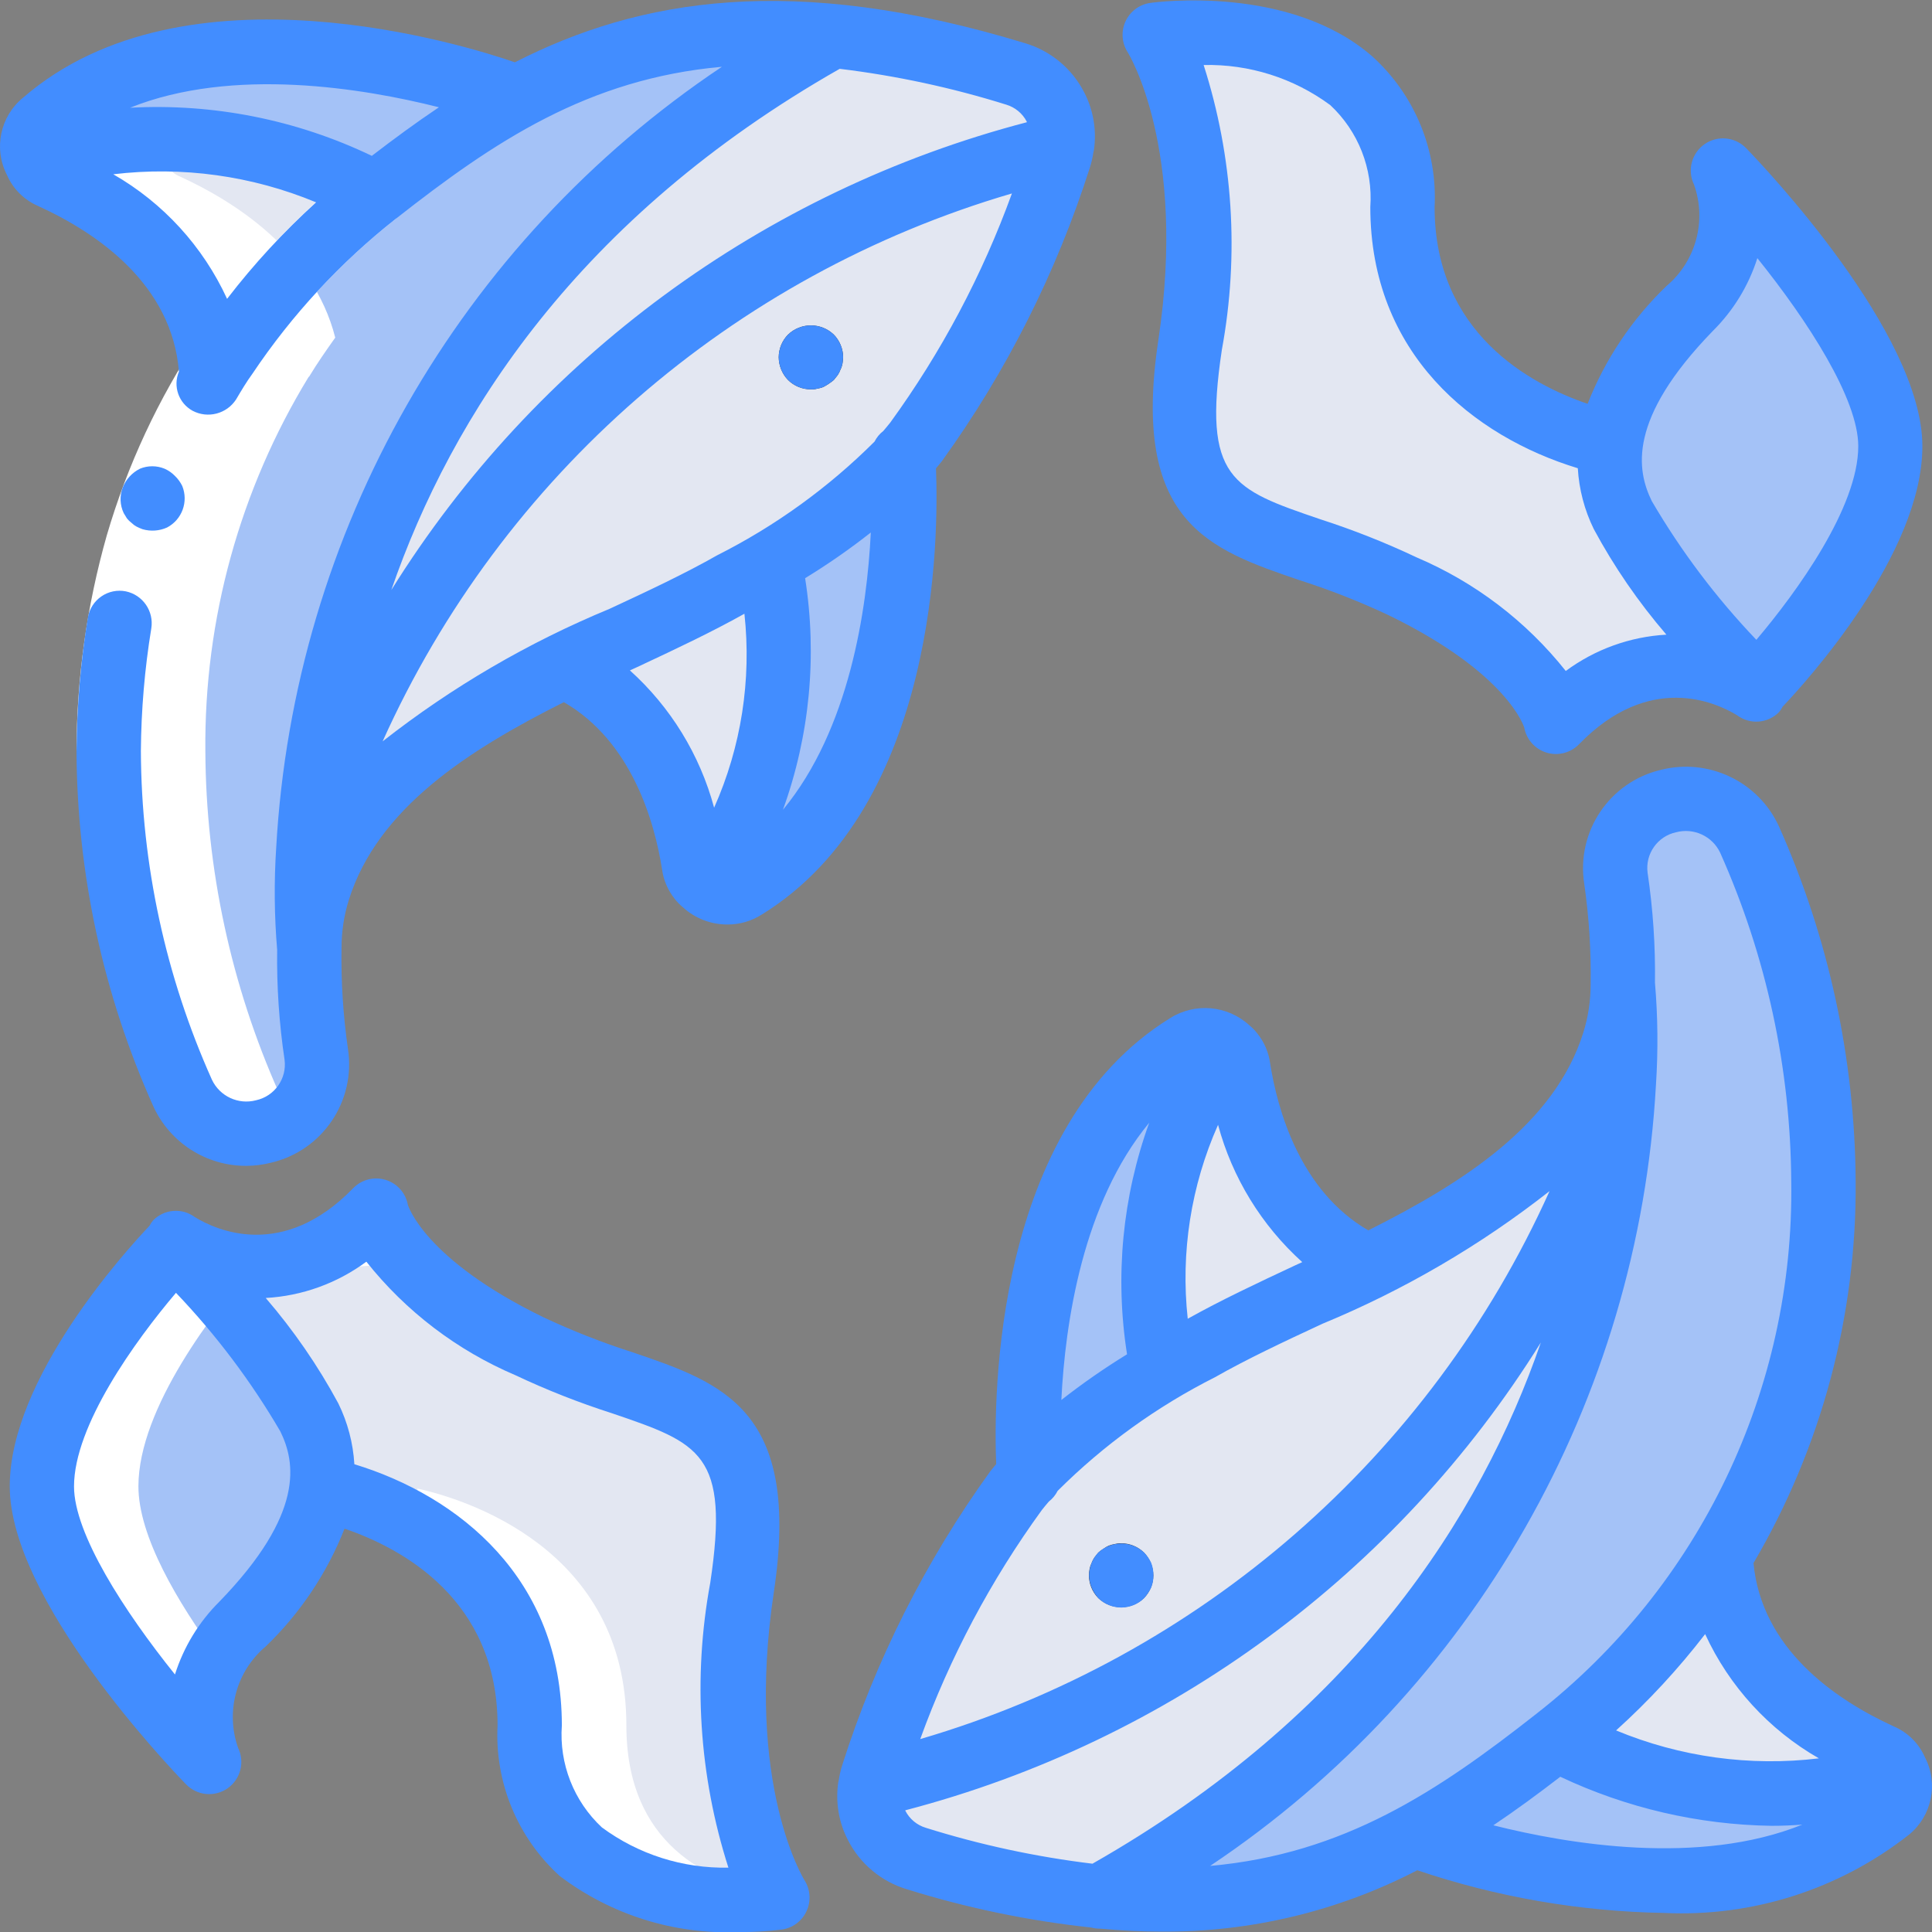
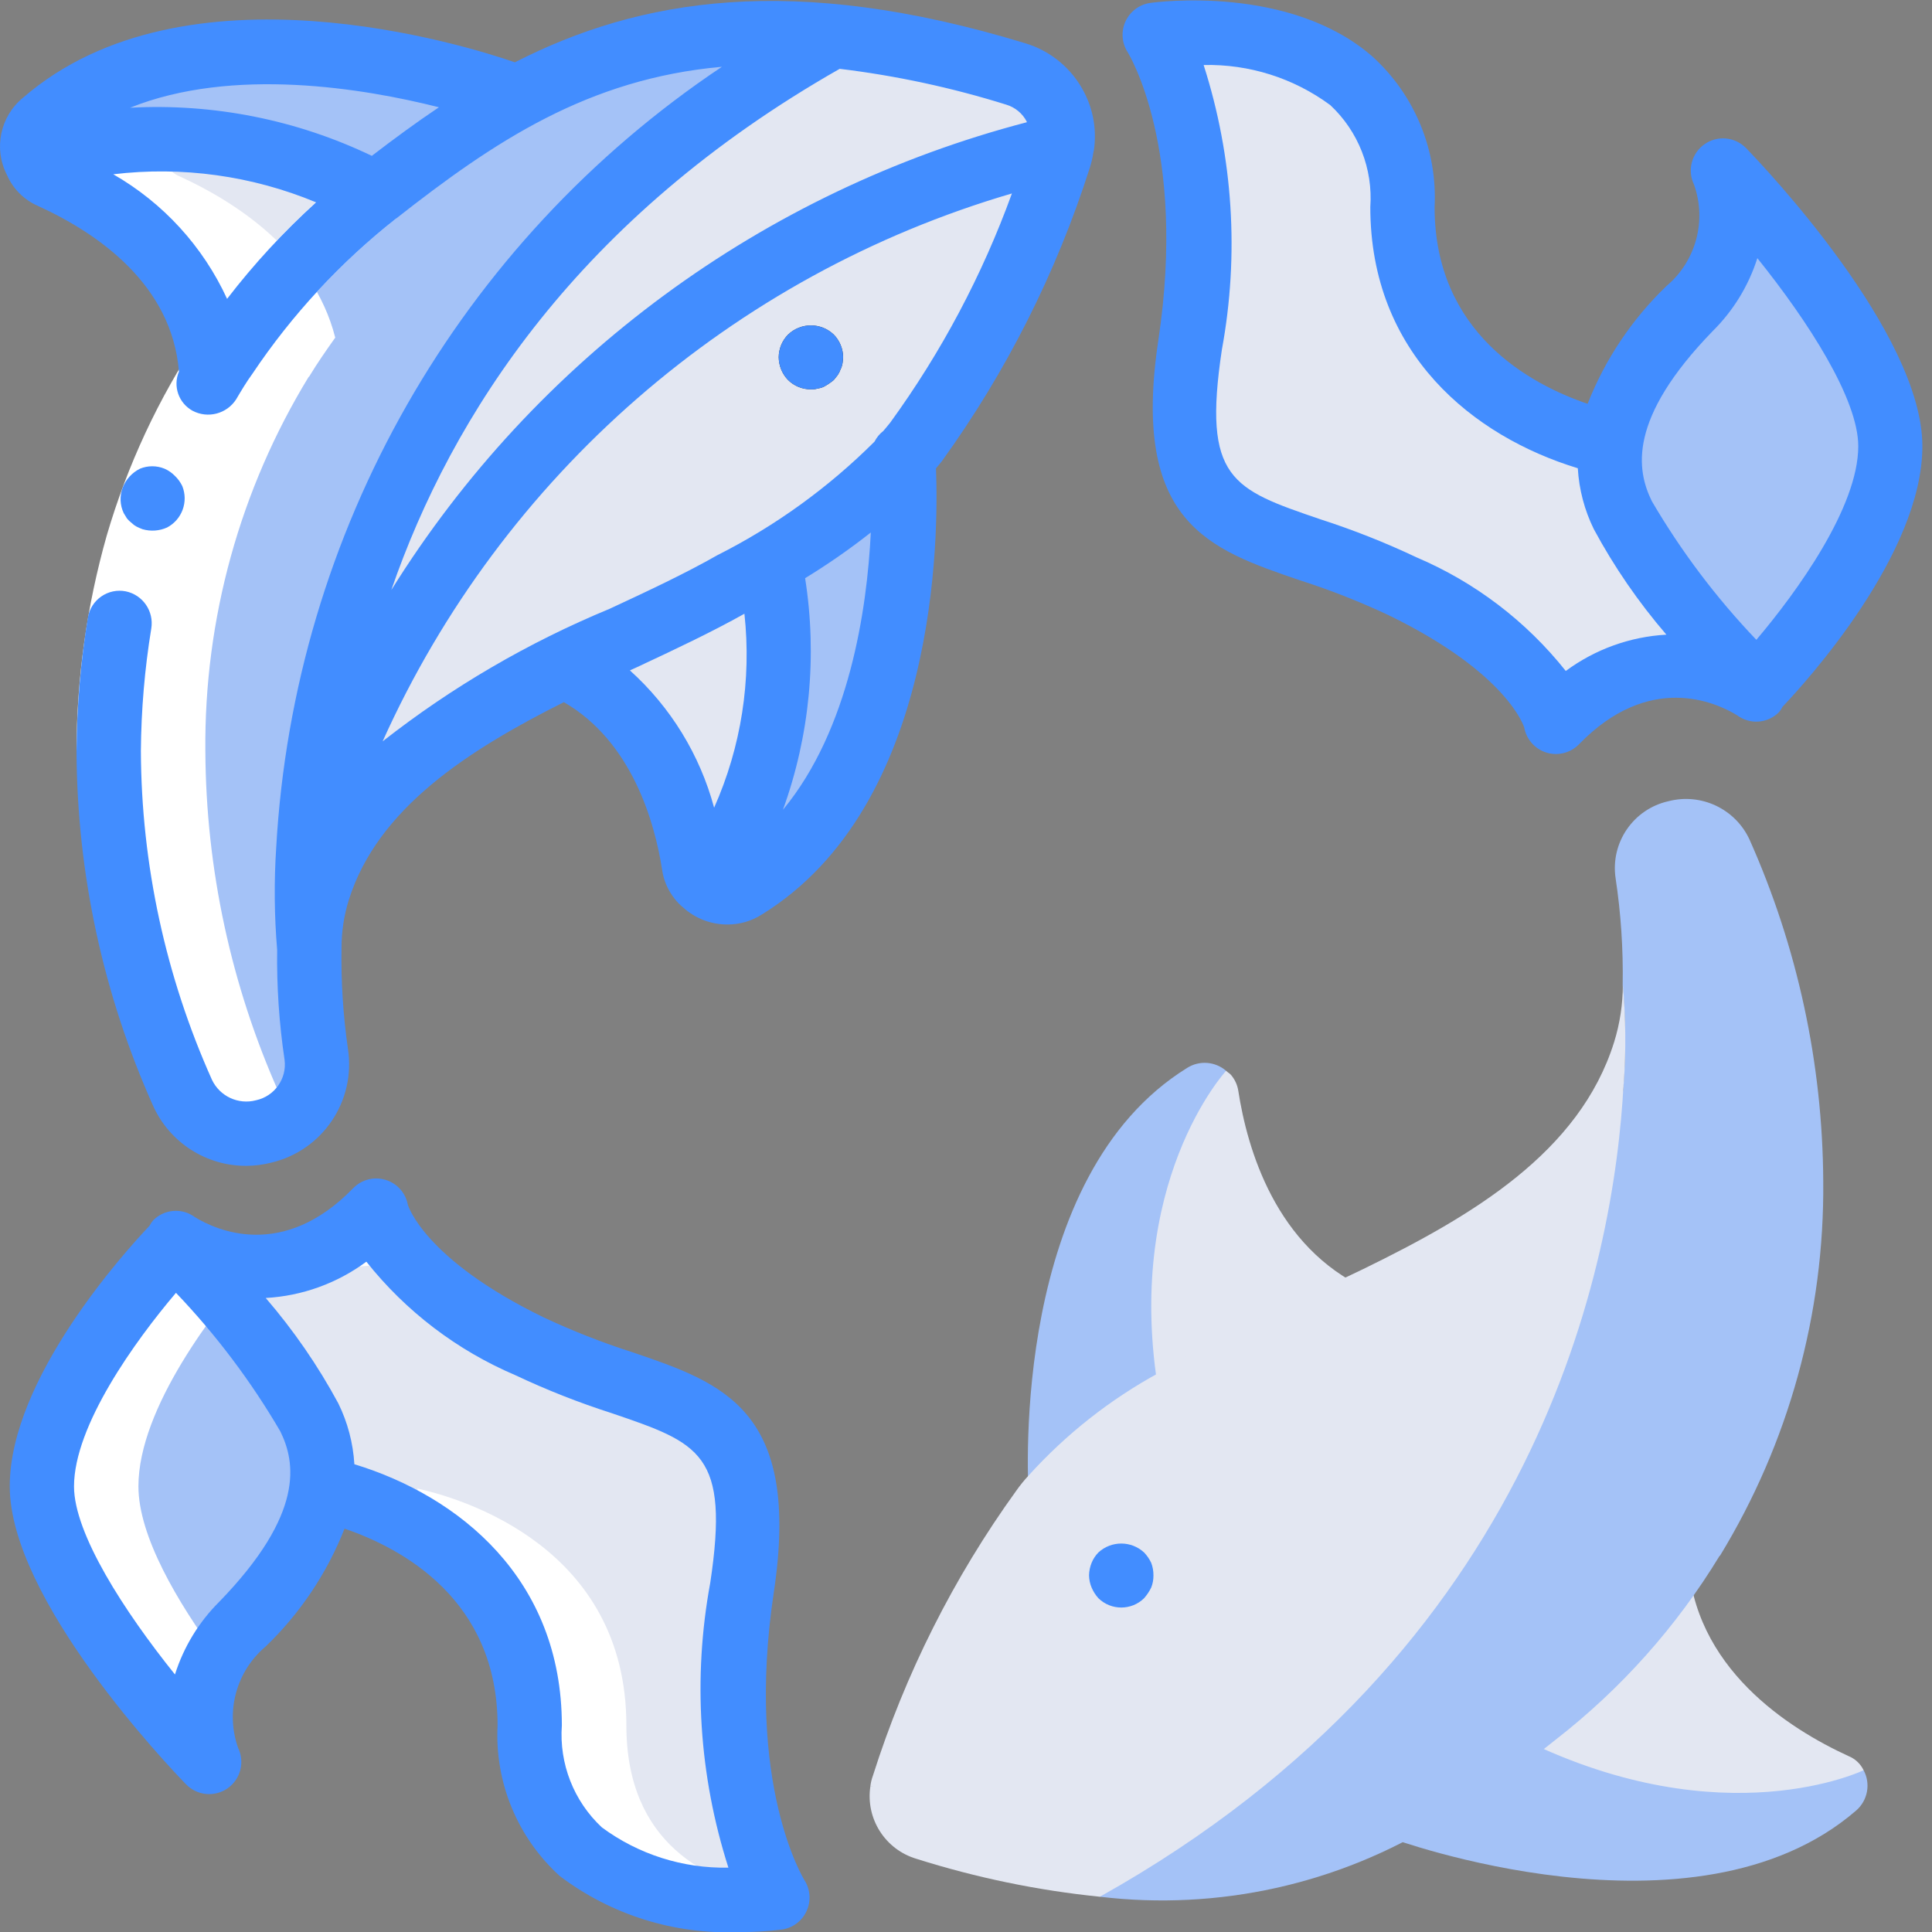
<svg xmlns="http://www.w3.org/2000/svg" width="48" height="48" viewBox="0 0 48 48" fill="none">
  <rect x="0" y="0" width="48" height="48" fill="#808080" stroke="none" />
  <g clip-path="url(#clip0_86_472)">
    <path d="M29.494 26.532C29.797 26.34 30.19 26.369 30.462 26.604C30.462 26.604 29.489 29.141 30.401 34.404C29.209 35.108 26.446 36.154 25.559 37.21C25.522 36.586 25.151 29.22 29.494 26.532Z" fill="#A4C2F7" />
    <path d="M18.507 21.48C18.204 21.672 17.811 21.643 17.539 21.408C18.115 18.035 18.137 14.59 17.603 11.209C18.795 10.505 21.554 11.858 22.442 10.803C22.482 11.426 22.85 18.793 18.507 21.48Z" fill="#A4C2F7" />
    <path d="M17.539 21.408C17.523 21.392 17.507 21.384 17.491 21.368C17.454 21.346 17.421 21.316 17.395 21.28C17.312 21.173 17.257 21.046 17.235 20.912C17.011 19.465 16.307 17.025 14.044 15.985L14.132 15.929C15.572 15.234 17.027 14.61 18.219 13.93C18.547 13.746 18.875 13.554 19.203 13.354C20.115 18.617 17.539 21.408 17.539 21.408Z" fill="#E3E7F2" />
    <path d="M30.462 26.604C30.478 26.62 30.493 26.628 30.509 26.644C30.547 26.667 30.579 26.697 30.605 26.732C30.689 26.839 30.744 26.966 30.765 27.1C30.989 28.548 31.693 30.987 33.957 32.027L33.869 32.083C32.429 32.779 30.973 33.403 29.782 34.083C29.454 34.266 29.126 34.458 28.798 34.658C27.886 29.395 30.462 26.604 30.462 26.604Z" fill="#E3E7F2" />
    <path d="M34.536 45.661L34.952 45.261C35.959 44.661 38.255 42.346 39.199 41.602C44.181 44.042 46.301 43.981 46.301 43.981C46.481 44.316 46.404 44.731 46.117 44.981C42.094 48.46 34.536 45.661 34.536 45.661Z" fill="#A4C2F7" />
    <path d="M37.855 43.221C39.479 41.96 40.858 40.412 41.926 38.654H41.934C42.046 41.446 44.462 42.957 45.925 43.629C46.09 43.695 46.224 43.821 46.301 43.981C46.301 43.981 42.838 45.661 37.855 43.221Z" fill="#E3E7F2" />
    <path d="M13.468 2.355L13.053 2.755C12.045 3.355 10.549 5.666 9.605 6.41C4.622 3.97 1.703 4.035 1.703 4.035C1.523 3.699 1.6 3.284 1.887 3.035C5.91 -0.444 13.468 2.355 13.468 2.355Z" fill="#A4C2F7" />
    <path d="M10.149 4.794C8.525 6.056 7.146 7.604 6.078 9.361H6.07C5.958 6.57 3.543 5.058 2.079 4.386C1.914 4.32 1.78 4.195 1.703 4.034C1.703 4.034 5.166 2.355 10.149 4.794Z" fill="#E3E7F2" />
    <path d="M7.662 21.111C7.604 21.923 7.612 22.739 7.686 23.55C7.67 24.436 7.729 25.322 7.862 26.198C7.993 27.08 7.42 27.914 6.55 28.109C5.736 28.32 4.888 27.92 4.534 27.157C3.341 24.484 2.718 21.591 2.702 18.663C2.671 15.383 3.561 12.161 5.27 9.361H5.278C6.345 7.604 7.725 6.056 9.349 4.794C10.271 4.052 11.241 3.371 12.253 2.755C14.768 1.198 17.737 0.541 20.675 0.891C18.403 12.009 7.893 16.631 7.662 21.111Z" fill="#A4C2F7" />
    <path d="M26.378 3.626C26.368 3.719 26.346 3.811 26.314 3.898C25.51 6.432 24.309 8.821 22.754 10.977C22.659 11.112 22.555 11.24 22.442 11.361C21.514 12.388 20.419 13.25 19.203 13.912C18.875 14.112 18.547 14.304 18.219 14.488C17.027 15.168 15.572 15.792 14.132 16.488C11.429 17.808 8.757 19.383 7.901 22.126C7.758 22.587 7.685 23.067 7.685 23.55C7.612 22.739 7.604 21.923 7.662 21.111C7.662 21.111 10.405 4.01 26.378 3.626Z" fill="#E3E7F2" />
    <path d="M7.985 36.986C9.123 37.243 13.16 38.458 13.16 42.867C13.16 48.003 19.318 47.148 19.318 47.148C19.318 47.148 17.657 44.63 18.439 39.443C19.202 34.366 16.679 35.162 13.16 33.45C9.64 31.737 9.347 30.077 9.347 30.077C8.128 31.559 5.999 31.908 4.371 30.89L4.362 30.885L7.985 36.986Z" fill="#E3E7F2" />
    <path d="M4.362 30.933C4.362 30.933 1.04 34.357 1.04 36.926C1.04 39.494 5.193 43.775 5.193 43.775C4.728 42.572 5.059 41.206 6.025 40.35C7.686 38.638 8.517 36.926 7.686 35.213C6.748 33.662 5.633 32.225 4.362 30.933Z" fill="#A4C2F7" />
    <path d="M20.147 9.673C19.934 9.674 19.73 9.59 19.579 9.441C19.432 9.289 19.349 9.086 19.347 8.873C19.349 8.664 19.432 8.463 19.579 8.313C19.897 8.009 20.397 8.009 20.715 8.313C20.862 8.463 20.945 8.664 20.947 8.873C20.945 8.927 20.94 8.98 20.931 9.033C20.922 9.083 20.906 9.132 20.883 9.177C20.865 9.228 20.841 9.277 20.811 9.321L20.715 9.441C20.633 9.51 20.545 9.568 20.451 9.617C20.402 9.635 20.351 9.649 20.299 9.657C20.249 9.671 20.198 9.676 20.147 9.673Z" fill="#2C2F38" />
    <path d="M40.339 26.905C40.397 26.092 40.389 25.276 40.315 24.465C40.33 23.579 40.271 22.694 40.139 21.818C40.008 20.935 40.58 20.101 41.451 19.906C42.264 19.695 43.113 20.095 43.466 20.858C44.659 23.532 45.283 26.424 45.298 29.352C45.329 32.632 44.44 35.854 42.731 38.654H42.723C41.655 40.412 40.275 41.959 38.651 43.221C37.729 43.964 36.759 44.645 35.748 45.261C33.233 46.817 30.263 47.474 27.326 47.124C31.2 36.003 40.107 31.384 40.339 26.905Z" fill="#A4C2F7" />
    <path d="M21.623 44.389C21.633 44.296 21.655 44.205 21.687 44.117C22.491 41.584 23.692 39.194 25.247 37.039C25.342 36.904 25.446 36.775 25.559 36.655C26.488 35.628 27.584 34.765 28.801 34.103C29.129 33.903 29.457 33.711 29.785 33.527C30.977 32.848 32.432 32.224 33.872 31.528C36.575 30.208 39.247 28.632 40.103 25.889C40.246 25.428 40.319 24.948 40.319 24.465C40.392 25.276 40.4 26.092 40.343 26.905C40.343 26.905 38.399 43.202 21.623 44.389Z" fill="#E3E7F2" />
    <path d="M40.016 11.03C38.878 10.773 34.84 9.557 34.84 5.149C34.84 0.012 28.682 0.868 28.682 0.868C28.682 0.868 30.343 3.385 29.561 8.573C28.798 13.649 31.321 12.854 34.836 14.566C38.352 16.278 38.65 17.939 38.65 17.939C39.87 16.455 42.002 16.107 43.63 17.128L43.638 17.137L40.016 11.03Z" fill="#E3E7F2" />
    <path d="M43.638 17.082C43.638 17.082 46.961 13.658 46.961 11.09C46.961 8.521 42.807 4.241 42.807 4.241C43.272 5.444 42.941 6.809 41.977 7.666C40.315 9.378 39.484 11.09 40.315 12.802C41.252 14.353 42.367 15.79 43.638 17.082Z" fill="#A4C2F7" />
-     <path d="M27.854 38.343C28.066 38.342 28.27 38.425 28.422 38.574C28.569 38.727 28.652 38.931 28.654 39.143C28.652 39.353 28.569 39.553 28.422 39.703C28.104 40.007 27.604 40.007 27.286 39.703C27.139 39.553 27.056 39.353 27.054 39.143C27.055 39.09 27.061 39.036 27.07 38.983C27.079 38.933 27.095 38.885 27.118 38.839C27.136 38.788 27.16 38.74 27.19 38.696L27.286 38.575C27.325 38.539 27.368 38.507 27.414 38.48C27.456 38.448 27.502 38.422 27.55 38.4C27.599 38.382 27.65 38.369 27.702 38.36C27.751 38.347 27.803 38.341 27.854 38.343Z" fill="#2C2F38" />
    <path d="M21.623 44.389C37.26 40.406 40.339 26.905 40.339 26.905C40.107 31.384 38.252 41.014 27.326 47.124C25.778 46.967 24.25 46.65 22.767 46.181C21.993 45.951 21.506 45.187 21.623 44.389Z" fill="#E3E7F2" />
    <path d="M26.378 3.626C10.741 7.61 7.662 21.111 7.662 21.111C7.893 16.631 9.749 7.002 20.675 0.891C22.223 1.049 23.75 1.365 25.234 1.835C26.007 2.065 26.495 2.828 26.378 3.626Z" fill="#E3E7F2" />
    <path d="M13.16 42.867C13.16 48.003 19.318 47.148 19.318 47.148C19.318 47.148 19.301 47.118 19.275 47.075C17.556 46.771 15.562 45.795 15.562 42.867C15.562 38.458 11.526 37.242 10.387 36.986L10.378 36.97C10.344 37.262 10.275 37.549 10.172 37.825C12.052 38.794 13.212 40.753 13.16 42.867Z" fill="white" />
    <path d="M10.035 31.24C9.715 30.913 9.479 30.514 9.346 30.077C8.855 30.606 8.248 31.013 7.572 31.266C8.371 31.544 9.242 31.535 10.035 31.24Z" fill="white" />
    <path d="M5.193 43.775C4.856 42.919 4.936 41.954 5.409 41.166C4.408 39.806 3.439 38.166 3.439 36.927C3.439 34.972 5.359 32.528 6.28 31.467C5.605 31.443 4.947 31.245 4.371 30.891L4.362 30.885L4.443 31.02L4.362 30.936C4.362 30.936 1.04 34.361 1.04 36.929C1.04 39.497 5.193 43.775 5.193 43.775Z" fill="white" />
    <path d="M1.887 3.035C1.6 3.284 1.523 3.699 1.703 4.035C1.78 4.195 1.914 4.321 2.079 4.386C3.359 4.976 5.377 6.211 5.929 8.386C5.704 8.706 5.479 9.026 5.278 9.359H5.27C3.56 12.159 2.671 15.383 2.703 18.663C2.718 21.591 3.342 24.484 4.534 27.158C4.888 27.92 5.736 28.32 6.55 28.109C6.838 28.038 7.105 27.895 7.324 27.694C7.16 27.543 7.027 27.36 6.934 27.158C5.741 24.484 5.117 21.591 5.102 18.663C5.071 15.384 5.96 12.161 7.67 9.361H7.678C7.879 9.027 8.103 8.707 8.329 8.388C7.776 6.211 5.761 4.976 4.478 4.389C4.313 4.323 4.179 4.197 4.102 4.037C3.923 3.702 3.999 3.287 4.287 3.037" fill="white" />
    <path d="M1.901 18.66C1.905 16.849 2.158 15.047 2.652 13.305C3.162 11.561 3.934 9.904 4.942 8.391C6.016 6.788 7.336 5.363 8.853 4.17L9.845 5.427C8.461 6.516 7.257 7.816 6.277 9.279C5.358 10.656 4.653 12.164 4.188 13.752C3.736 15.35 3.505 17.001 3.501 18.66H1.901Z" fill="white" />
    <path d="M3.272 12.994C3.308 13.03 3.349 13.06 3.394 13.084C3.442 13.108 3.491 13.13 3.541 13.148C3.743 13.207 3.96 13.192 4.152 13.105C4.523 12.909 4.686 12.464 4.528 12.074C4.482 11.98 4.42 11.894 4.344 11.822C4.271 11.747 4.185 11.687 4.089 11.645C3.893 11.564 3.673 11.564 3.477 11.645C3.281 11.743 3.128 11.91 3.049 12.113C2.97 12.319 2.979 12.548 3.073 12.747L3.153 12.879C3.187 12.922 3.227 12.961 3.272 12.994Z" fill="#428DFF" />
    <path d="M20.039 47.48C20.154 47.232 20.134 46.942 19.986 46.712C19.972 46.688 18.509 44.327 19.225 39.562C19.907 35.028 17.966 34.363 15.718 33.598C14.964 33.357 14.226 33.067 13.509 32.731C10.524 31.28 10.137 29.938 10.134 29.938C10.082 29.643 9.869 29.402 9.582 29.314C9.296 29.226 8.984 29.305 8.775 29.52C7.028 31.32 5.374 30.565 4.843 30.24C4.526 30.003 4.082 30.037 3.804 30.32C3.769 30.361 3.739 30.407 3.714 30.455C3.123 31.077 0.242 34.249 0.242 36.925C0.242 39.736 4.173 43.868 4.621 44.33C4.895 44.613 5.333 44.655 5.655 44.43C5.977 44.204 6.087 43.778 5.915 43.424C5.597 42.524 5.87 41.521 6.601 40.906C7.457 40.083 8.125 39.084 8.56 37.979C9.989 38.466 12.362 39.744 12.362 42.866C12.289 44.283 12.857 45.657 13.908 46.61C15.185 47.576 16.759 48.068 18.359 48.001C18.715 48.004 19.072 47.983 19.425 47.939C19.695 47.901 19.926 47.728 20.039 47.48ZM5.45 39.793C4.941 40.298 4.563 40.919 4.347 41.602C3.083 40.029 1.839 38.102 1.839 36.93C1.839 35.418 3.359 33.313 4.372 32.12C5.368 33.163 6.238 34.318 6.965 35.563C7.337 36.324 7.582 37.595 5.45 39.793ZM14.953 45.401C14.255 44.75 13.89 43.818 13.959 42.867C13.959 39.222 11.4 37.17 8.804 36.378C8.773 35.852 8.637 35.337 8.404 34.864C7.9 33.93 7.295 33.053 6.602 32.248C7.505 32.198 8.374 31.884 9.102 31.346C10.083 32.581 11.357 33.551 12.808 34.168C13.585 34.535 14.386 34.85 15.204 35.112C17.392 35.858 18.13 36.111 17.646 39.324C17.21 41.684 17.365 44.115 18.097 46.401C16.967 46.424 15.861 46.072 14.953 45.401Z" fill="#428DFF" />
    <path d="M0.948 5.118C2.467 5.812 4.273 7.09 4.446 9.232C4.292 9.595 4.438 10.015 4.784 10.205C5.163 10.406 5.633 10.283 5.866 9.923C5.995 9.704 6.125 9.486 6.273 9.283C7.253 7.82 8.457 6.52 9.84 5.431C12.283 3.511 14.61 1.957 17.936 1.659C11.401 6.028 7.3 13.214 6.862 21.063C6.807 21.908 6.815 22.756 6.886 23.6C6.874 24.514 6.935 25.426 7.07 26.33C7.131 26.799 6.822 27.236 6.36 27.336C5.921 27.452 5.461 27.238 5.266 26.827C4.114 24.258 3.512 21.476 3.5 18.66C3.508 17.639 3.594 16.62 3.759 15.612C3.827 15.185 3.549 14.781 3.126 14.692C2.915 14.65 2.695 14.695 2.518 14.818C2.341 14.94 2.22 15.128 2.184 15.341C2.003 16.438 1.909 17.547 1.901 18.659V18.663C1.914 21.705 2.564 24.71 3.809 27.485C4.221 28.39 5.127 28.97 6.122 28.965C6.331 28.964 6.539 28.937 6.742 28.885C8.015 28.583 8.842 27.355 8.645 26.062C8.525 25.231 8.471 24.393 8.485 23.553C8.485 23.15 8.545 22.749 8.665 22.364C9.376 20.085 11.635 18.636 14.009 17.445C15.701 18.421 16.268 20.434 16.45 21.609C16.487 21.872 16.595 22.12 16.76 22.328C16.82 22.406 16.888 22.477 16.964 22.539C17.266 22.816 17.662 22.97 18.073 22.969C18.377 22.97 18.674 22.884 18.929 22.72C23.31 20.015 23.321 13.302 23.254 11.637C23.301 11.577 23.353 11.522 23.399 11.46C25.004 9.237 26.246 6.774 27.078 4.162C27.117 4.039 27.146 3.913 27.165 3.785C27.169 3.766 27.176 3.749 27.178 3.729C27.249 3.239 27.166 2.738 26.938 2.297C26.636 1.706 26.106 1.264 25.47 1.074C19.694 -0.686 15.886 -0.032 12.792 1.548C11.622 1.143 4.612 -1.072 0.573 2.427C0.003 2.892 -0.164 3.693 0.173 4.347C0.323 4.693 0.6 4.969 0.948 5.118ZM5.642 7.425C5.044 6.124 4.056 5.042 2.814 4.33C4.525 4.125 6.261 4.365 7.853 5.027C7.046 5.759 6.306 6.562 5.642 7.425ZM15.65 16.656L15.825 16.576C16.779 16.13 17.677 15.706 18.495 15.248C18.674 16.893 18.415 18.556 17.742 20.067C17.388 18.752 16.662 17.568 15.65 16.656ZM19.452 20.119C20.118 18.278 20.307 16.299 20.003 14.365C20.569 14.019 21.114 13.64 21.635 13.23C21.541 15.139 21.104 18.122 19.452 20.119ZM22.118 10.499C22.064 10.571 22.002 10.637 21.946 10.707C21.854 10.778 21.78 10.868 21.727 10.972C20.582 12.114 19.264 13.067 17.82 13.795C17.03 14.245 16.116 14.675 15.147 15.125C13.125 15.961 11.227 17.069 9.506 18.419C12.478 11.815 18.191 6.841 25.141 4.806C24.405 6.836 23.387 8.752 22.118 10.499ZM25.511 3.025V3.037C18.956 4.75 13.306 8.909 9.722 14.659C11.217 10.329 14.368 5.405 20.862 1.71C22.265 1.88 23.651 2.178 25 2.6C25.221 2.666 25.406 2.82 25.511 3.025ZM10.905 2.665C10.335 3.047 9.785 3.452 9.238 3.872C7.368 2.975 5.302 2.564 3.23 2.677C5.787 1.65 9.045 2.195 10.905 2.665Z" fill="#428DFF" />
    <path d="M19.579 8.313C19.432 8.463 19.349 8.664 19.347 8.873C19.349 9.086 19.432 9.289 19.579 9.441C19.73 9.59 19.934 9.674 20.147 9.673C20.198 9.676 20.249 9.671 20.299 9.657C20.351 9.649 20.402 9.635 20.451 9.617C20.545 9.568 20.633 9.51 20.715 9.441L20.811 9.321C20.841 9.277 20.865 9.228 20.883 9.177C20.906 9.132 20.922 9.083 20.931 9.033C20.94 8.98 20.945 8.927 20.947 8.873C20.945 8.664 20.862 8.463 20.715 8.313C20.397 8.009 19.897 8.009 19.579 8.313Z" fill="#428DFF" />
    <path d="M32.286 14.414C33.04 14.655 33.778 14.945 34.495 15.282C37.48 16.733 37.867 18.074 37.869 18.074C37.922 18.369 38.135 18.61 38.421 18.698C38.708 18.786 39.02 18.706 39.229 18.492C40.976 16.692 42.63 17.447 43.16 17.772C43.478 18.009 43.922 17.975 44.2 17.692C44.235 17.651 44.265 17.605 44.289 17.557C44.881 16.935 47.761 13.764 47.761 11.087C47.761 8.277 43.83 4.144 43.383 3.682C43.109 3.399 42.671 3.357 42.349 3.582C42.026 3.808 41.916 4.234 42.088 4.588C42.407 5.488 42.134 6.491 41.403 7.106C40.547 7.929 39.878 8.927 39.444 10.033C38.015 9.546 35.642 8.268 35.642 5.146C35.715 3.729 35.148 2.355 34.096 1.403C32.044 -0.388 28.721 0.052 28.578 0.073C28.308 0.111 28.076 0.284 27.962 0.533C27.849 0.781 27.87 1.071 28.018 1.3C28.033 1.324 29.496 3.685 28.779 8.45C28.096 12.985 30.037 13.647 32.286 14.414ZM42.558 8.219C43.066 7.715 43.444 7.096 43.661 6.414C44.925 7.987 46.168 9.914 46.168 11.086C46.168 12.598 44.649 14.702 43.636 15.896C42.639 14.852 41.767 13.696 41.038 12.449C40.667 11.689 40.422 10.417 42.558 8.219ZM33.051 2.612C33.748 3.263 34.113 4.194 34.045 5.145C34.045 8.79 36.604 10.843 39.2 11.633C39.231 12.16 39.366 12.675 39.599 13.148C40.103 14.084 40.708 14.962 41.401 15.768C40.498 15.818 39.629 16.132 38.901 16.67C37.92 15.435 36.646 14.465 35.195 13.848C34.418 13.48 33.618 13.164 32.8 12.9C30.612 12.153 29.874 11.902 30.357 8.689C30.792 6.329 30.636 3.899 29.904 1.615C31.035 1.59 32.142 1.94 33.051 2.612Z" fill="#428DFF" />
-     <path d="M47.056 42.895C45.55 42.206 43.764 40.943 43.565 38.834C45.253 35.961 46.13 32.684 46.103 29.352C46.085 26.31 45.435 23.305 44.195 20.526C43.682 19.415 42.45 18.827 41.263 19.127C39.989 19.429 39.162 20.657 39.359 21.951C39.479 22.781 39.532 23.62 39.519 24.459C39.519 24.862 39.459 25.263 39.339 25.648C38.628 27.927 36.369 29.377 33.995 30.568C32.303 29.591 31.736 27.579 31.554 26.404C31.517 26.141 31.41 25.892 31.244 25.684C31.184 25.606 31.116 25.536 31.04 25.473C30.5 24.978 29.696 24.904 29.075 25.293C24.694 27.998 24.683 34.71 24.75 36.376C24.703 36.435 24.651 36.491 24.605 36.552C23 38.775 21.758 41.239 20.926 43.851C20.887 43.974 20.858 44.099 20.839 44.227C20.839 44.246 20.828 44.263 20.826 44.283C20.755 44.774 20.838 45.275 21.066 45.715C21.368 46.307 21.898 46.749 22.534 46.939C24.026 47.404 25.559 47.723 27.113 47.889C27.181 47.907 27.252 47.917 27.323 47.917H27.333C27.856 47.964 28.361 47.99 28.846 47.99C31.06 48.008 33.246 47.485 35.212 46.466C37.187 47.133 39.254 47.491 41.339 47.526C43.536 47.632 45.698 46.942 47.427 45.583C47.997 45.118 48.164 44.318 47.827 43.664C47.677 43.319 47.402 43.044 47.056 42.895ZM45.19 43.686C43.479 43.892 41.743 43.653 40.151 42.992C40.959 42.262 41.699 41.462 42.364 40.599C42.962 41.897 43.95 42.976 45.19 43.686ZM41.643 20.677C42.083 20.561 42.542 20.774 42.737 21.185C43.885 23.756 44.486 26.537 44.503 29.352C44.581 34.513 42.234 39.412 38.163 42.585C35.72 44.505 33.392 46.061 30.065 46.358C36.603 41.989 40.705 34.8 41.142 26.95C41.197 26.105 41.189 25.256 41.117 24.413C41.13 23.499 41.068 22.587 40.934 21.683C40.872 21.214 41.181 20.776 41.643 20.677ZM32.354 31.357L32.179 31.437C31.225 31.883 30.326 32.307 29.509 32.764C29.329 31.12 29.59 29.457 30.262 27.946C30.616 29.26 31.343 30.445 32.354 31.357ZM28.552 27.894C27.886 29.734 27.697 31.714 28.001 33.647C27.436 33.994 26.891 34.373 26.369 34.782C26.463 32.874 26.9 29.89 28.552 27.894ZM25.886 37.514C25.94 37.442 26.002 37.375 26.058 37.306C26.15 37.235 26.224 37.144 26.277 37.04C27.422 35.898 28.74 34.946 30.184 34.218C30.974 33.768 31.888 33.338 32.857 32.888C34.879 32.052 36.777 30.944 38.498 29.593C35.526 36.197 29.814 41.171 22.863 43.207C23.599 41.177 24.617 39.261 25.886 37.514ZM22.493 44.987V44.976C29.048 43.263 34.698 39.104 38.282 33.354C36.786 37.682 33.636 42.608 27.142 46.303C25.738 46.133 24.353 45.835 23.004 45.412C22.783 45.346 22.598 45.193 22.493 44.987ZM37.102 45.349C37.67 44.968 38.221 44.562 38.765 44.143C40.409 44.919 42.199 45.335 44.017 45.362C44.286 45.362 44.538 45.35 44.778 45.332C42.222 46.363 38.966 45.819 37.102 45.349Z" fill="#428DFF" />
    <path d="M27.289 39.707C27.605 40.016 28.11 40.016 28.425 39.707C28.495 39.627 28.555 39.538 28.601 39.443C28.64 39.346 28.659 39.243 28.657 39.139C28.658 39.032 28.639 38.926 28.601 38.827C28.556 38.733 28.497 38.646 28.425 38.571C28.104 38.275 27.61 38.275 27.289 38.571C27.217 38.645 27.16 38.732 27.121 38.827C27.081 38.926 27.059 39.032 27.057 39.139C27.059 39.244 27.08 39.347 27.121 39.443C27.162 39.54 27.219 39.629 27.289 39.707Z" fill="#428DFF" />
  </g>
  <defs>
    <clipPath id="clip0_86_472">
      <rect width="48" height="48" fill="white" />
    </clipPath>
  </defs>
</svg>